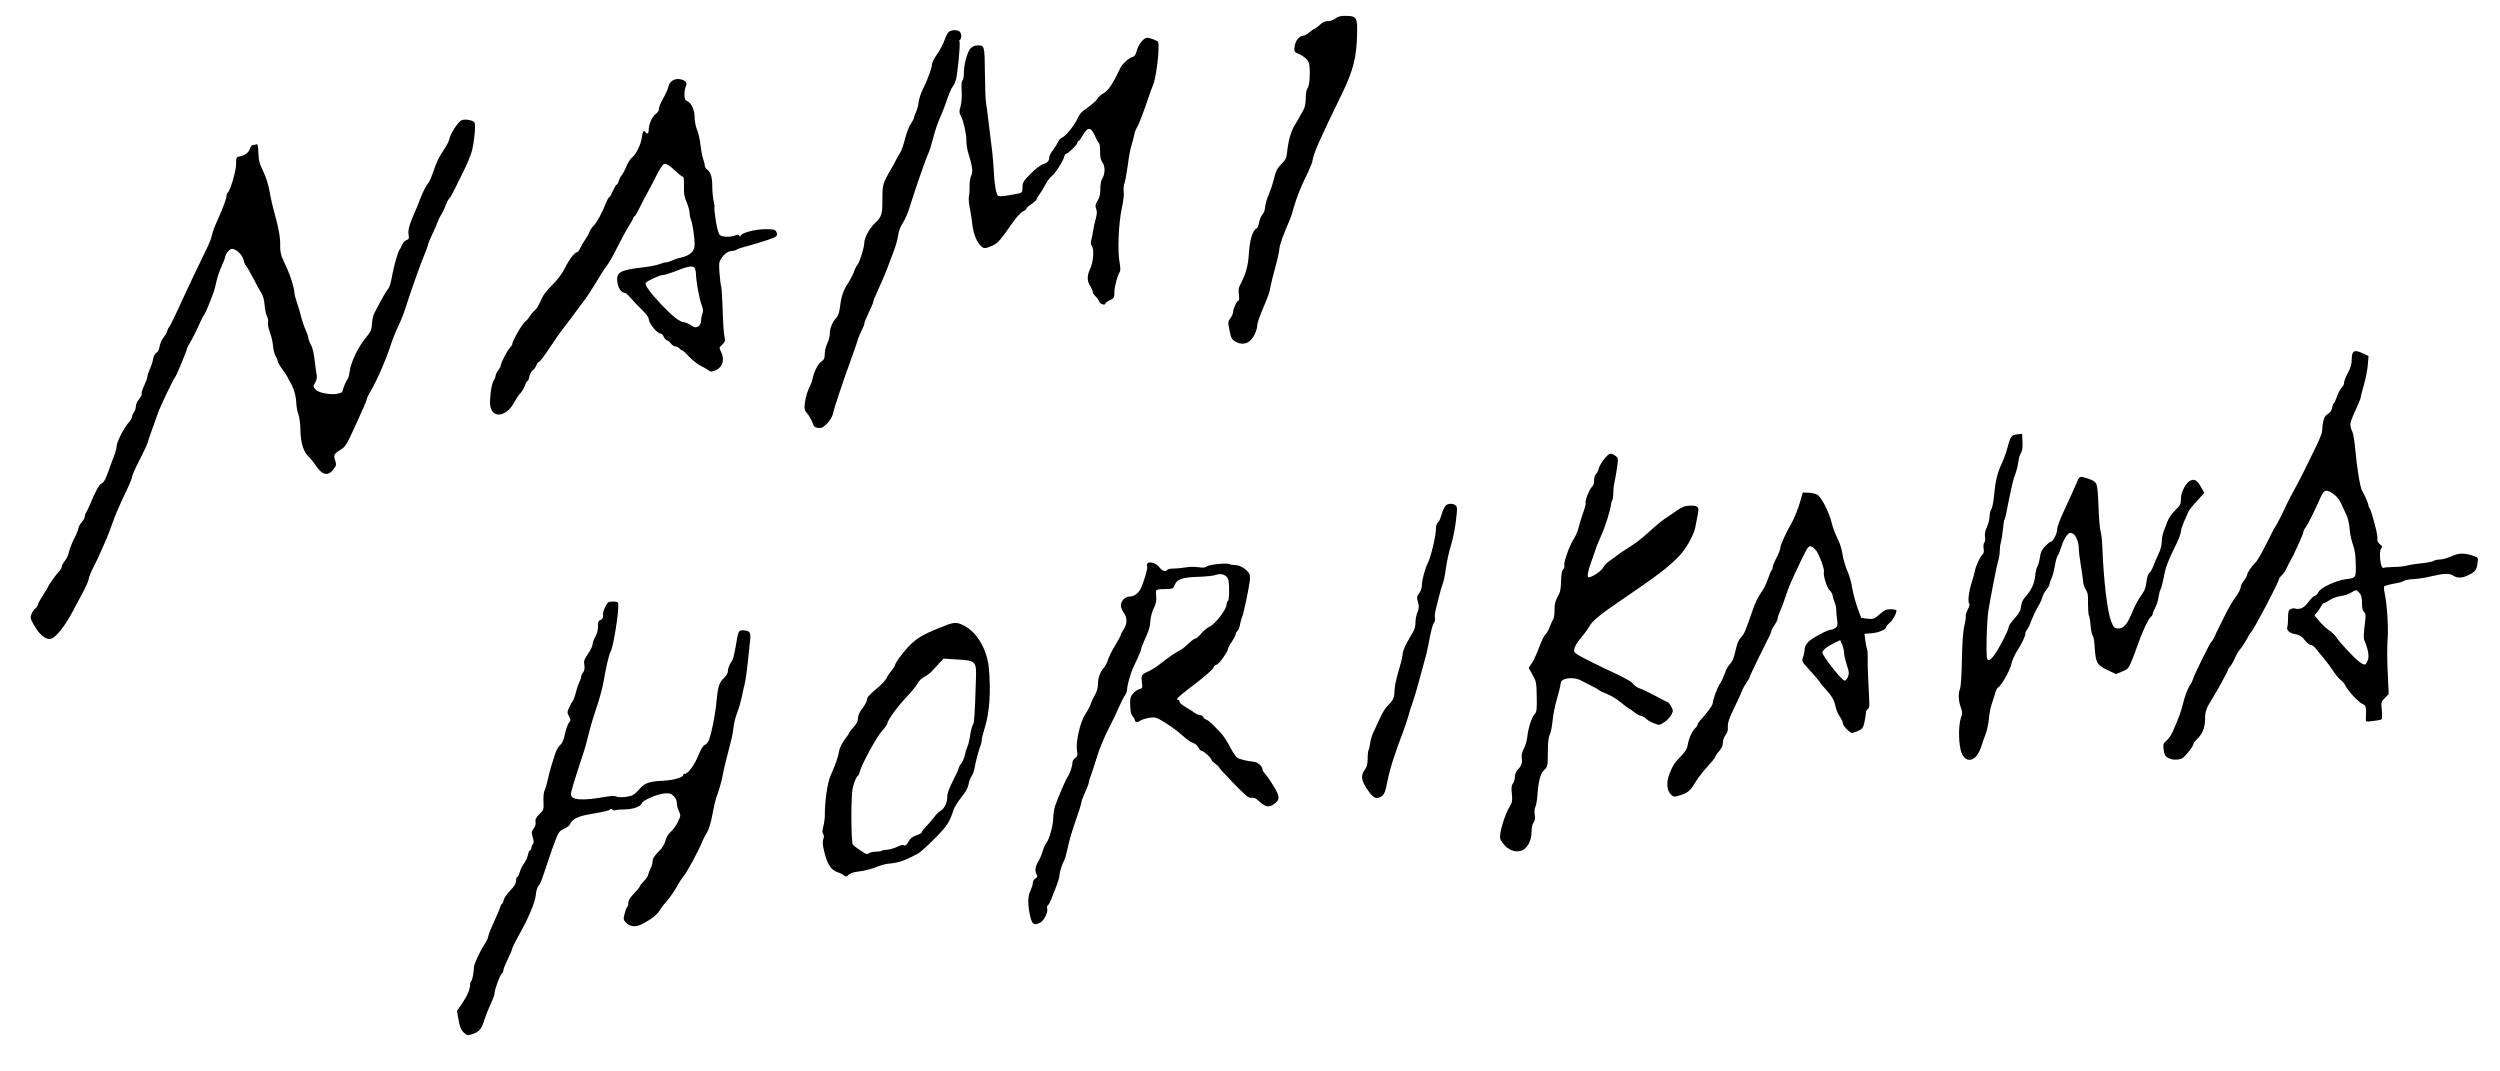
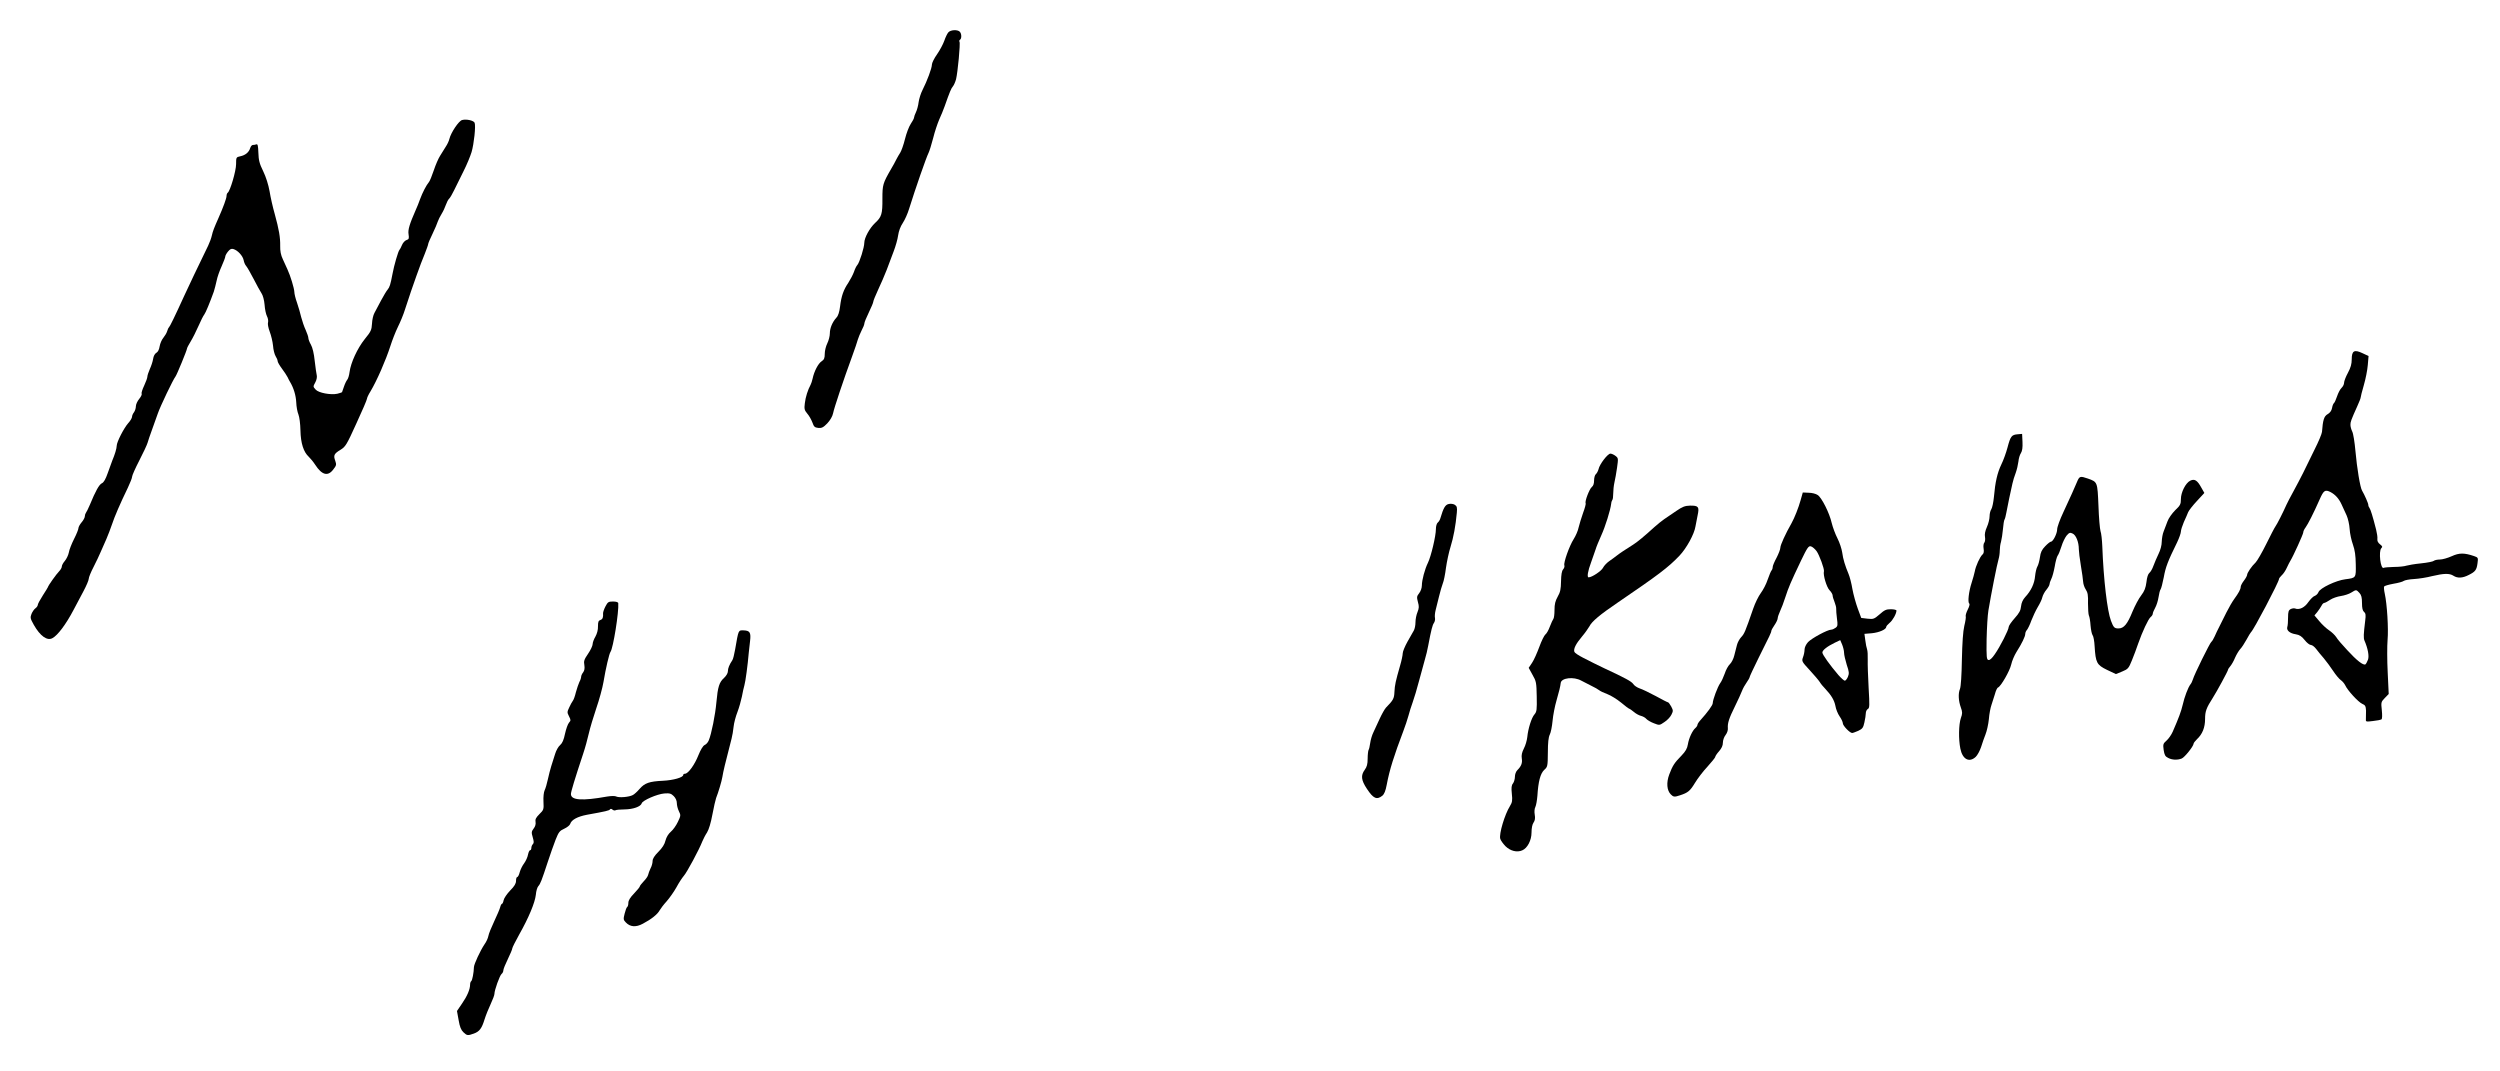
<svg xmlns="http://www.w3.org/2000/svg" version="1.1" id="レイヤー_1" x="0px" y="0px" viewBox="0 0 99.213 42.52" style="enable-background:new 0 0 99.213 42.52;" xml:space="preserve">
  <g>
    <path d="M18.806,41.017c0.223-0.081,0.314-0.203,0.425-0.567c0.051-0.162,0.162-0.435,0.243-0.608   c0.081-0.172,0.147-0.349,0.147-0.395c0-0.152,0.208-0.729,0.283-0.795c0.041-0.03,0.071-0.096,0.071-0.142   c0-0.051,0.081-0.248,0.177-0.445s0.177-0.39,0.177-0.425s0.127-0.284,0.278-0.557c0.375-0.663,0.623-1.261,0.658-1.574   c0.01-0.142,0.056-0.294,0.096-0.339c0.086-0.096,0.132-0.218,0.38-0.972c0.096-0.289,0.233-0.683,0.309-0.876   c0.121-0.304,0.162-0.354,0.344-0.435c0.111-0.051,0.218-0.137,0.233-0.187c0.051-0.167,0.294-0.294,0.663-0.365   c0.764-0.137,0.886-0.167,0.916-0.213c0.02-0.03,0.056-0.03,0.096,0.005s0.096,0.046,0.122,0.03   c0.025-0.02,0.192-0.035,0.365-0.035c0.339-0.005,0.638-0.111,0.678-0.243c0.035-0.116,0.608-0.365,0.896-0.39   c0.213-0.015,0.268,0,0.375,0.106c0.076,0.076,0.122,0.182,0.122,0.273c0,0.086,0.035,0.233,0.081,0.324   c0.081,0.162,0.076,0.182-0.04,0.425c-0.066,0.142-0.192,0.319-0.278,0.39c-0.096,0.081-0.177,0.213-0.213,0.349   c-0.035,0.152-0.127,0.294-0.284,0.451s-0.228,0.273-0.228,0.365c0,0.076-0.035,0.208-0.081,0.289   c-0.04,0.086-0.086,0.202-0.096,0.258s-0.091,0.172-0.177,0.258c-0.081,0.086-0.152,0.177-0.152,0.197   c0,0.025-0.101,0.152-0.228,0.283c-0.157,0.162-0.228,0.278-0.228,0.375c0,0.076-0.02,0.147-0.046,0.162   c-0.025,0.015-0.071,0.137-0.101,0.263c-0.056,0.218-0.051,0.248,0.046,0.349c0.172,0.182,0.4,0.202,0.678,0.051   c0.339-0.177,0.582-0.375,0.663-0.527c0.041-0.071,0.162-0.233,0.278-0.359c0.111-0.127,0.289-0.375,0.39-0.557   c0.096-0.182,0.233-0.385,0.294-0.456c0.116-0.127,0.608-1.038,0.734-1.367c0.04-0.096,0.122-0.258,0.187-0.354   c0.071-0.116,0.152-0.38,0.213-0.714c0.056-0.294,0.122-0.587,0.147-0.653c0.086-0.213,0.223-0.673,0.248-0.835   c0.01-0.081,0.056-0.289,0.096-0.456c0.046-0.167,0.111-0.43,0.147-0.582c0.041-0.152,0.096-0.37,0.122-0.481   c0.03-0.111,0.066-0.324,0.081-0.476s0.086-0.415,0.152-0.582c0.066-0.172,0.142-0.445,0.177-0.613   c0.03-0.167,0.076-0.37,0.101-0.456c0.041-0.137,0.132-0.805,0.172-1.291c0.01-0.096,0.03-0.304,0.051-0.456   c0.04-0.339-0.005-0.415-0.253-0.425c-0.218-0.005-0.202-0.035-0.339,0.754c-0.035,0.197-0.081,0.39-0.111,0.43   c-0.122,0.182-0.177,0.324-0.177,0.44c0,0.071-0.061,0.177-0.152,0.263c-0.192,0.172-0.248,0.354-0.304,0.967   c-0.041,0.481-0.197,1.266-0.304,1.514c-0.03,0.076-0.101,0.157-0.162,0.182c-0.066,0.03-0.157,0.182-0.248,0.405   c-0.147,0.375-0.405,0.734-0.532,0.734c-0.04,0-0.071,0.02-0.071,0.051c0,0.096-0.39,0.208-0.8,0.228   c-0.547,0.025-0.729,0.091-0.932,0.324c-0.091,0.106-0.213,0.218-0.268,0.243c-0.147,0.081-0.542,0.111-0.648,0.061   c-0.056-0.03-0.192-0.03-0.38,0c-0.987,0.177-1.428,0.147-1.428-0.101c0-0.091,0.152-0.592,0.491-1.615   c0.071-0.208,0.167-0.562,0.218-0.785s0.187-0.678,0.299-1.007c0.116-0.334,0.243-0.8,0.284-1.038   c0.091-0.547,0.228-1.129,0.278-1.195c0.106-0.142,0.339-1.59,0.309-1.934c-0.005-0.04-0.081-0.066-0.208-0.066   c-0.182,0-0.208,0.02-0.299,0.192c-0.056,0.106-0.096,0.228-0.096,0.268c0.01,0.172-0.015,0.243-0.106,0.273   c-0.076,0.025-0.096,0.076-0.096,0.248c0.005,0.142-0.035,0.289-0.101,0.41c-0.061,0.101-0.111,0.238-0.111,0.299   c0,0.066-0.081,0.238-0.182,0.385c-0.152,0.223-0.177,0.289-0.147,0.445c0.02,0.132,0.005,0.218-0.046,0.289   c-0.046,0.056-0.081,0.137-0.081,0.177c0,0.041-0.03,0.137-0.071,0.208c-0.035,0.076-0.096,0.258-0.137,0.405   c-0.035,0.152-0.091,0.309-0.127,0.349c-0.03,0.041-0.096,0.157-0.142,0.263c-0.081,0.172-0.081,0.192-0.005,0.344   c0.076,0.147,0.076,0.167,0,0.253c-0.046,0.051-0.116,0.248-0.157,0.435c-0.051,0.248-0.106,0.375-0.192,0.451   c-0.071,0.056-0.162,0.218-0.202,0.354c-0.041,0.142-0.111,0.354-0.152,0.481c-0.04,0.127-0.101,0.365-0.137,0.532   c-0.035,0.167-0.091,0.359-0.127,0.43c-0.035,0.076-0.056,0.263-0.046,0.451c0.015,0.309,0.01,0.329-0.162,0.496   c-0.137,0.137-0.172,0.208-0.152,0.309c0.015,0.081-0.01,0.182-0.076,0.263c-0.091,0.121-0.091,0.157-0.035,0.349   c0.046,0.162,0.051,0.223,0.005,0.268c-0.035,0.035-0.061,0.101-0.061,0.152s-0.02,0.091-0.051,0.091   c-0.025,0-0.061,0.076-0.081,0.172c-0.015,0.096-0.086,0.253-0.152,0.344c-0.071,0.091-0.147,0.248-0.177,0.354   c-0.025,0.106-0.071,0.192-0.096,0.192c-0.03,0-0.051,0.066-0.051,0.152c0,0.106-0.061,0.213-0.233,0.385   c-0.127,0.132-0.243,0.304-0.258,0.38c-0.015,0.081-0.046,0.147-0.066,0.147S19.866,35.929,19.851,36   c-0.02,0.076-0.127,0.329-0.238,0.562s-0.218,0.496-0.233,0.587c-0.015,0.086-0.086,0.238-0.157,0.334   c-0.162,0.243-0.41,0.775-0.415,0.896c-0.005,0.218-0.066,0.532-0.106,0.557c-0.025,0.015-0.046,0.076-0.046,0.137   c0,0.187-0.116,0.461-0.324,0.759l-0.197,0.289l0.066,0.365c0.046,0.268,0.096,0.39,0.192,0.481   C18.537,41.103,18.563,41.103,18.806,41.017z" />
-     <path d="M41.293,36.607c0.147-0.081,0.314-0.43,0.263-0.562c-0.015-0.046-0.005-0.096,0.03-0.116   c0.03-0.02,0.101-0.157,0.157-0.299c0.056-0.147,0.147-0.385,0.202-0.527c0.056-0.147,0.101-0.309,0.101-0.364   c0-0.122,0.091-0.415,0.187-0.597c0.041-0.076,0.101-0.304,0.142-0.506c0.035-0.202,0.172-0.663,0.299-1.028   c0.127-0.359,0.233-0.694,0.233-0.739s0.066-0.233,0.152-0.415c0.081-0.187,0.152-0.37,0.152-0.405c0-0.04,0.041-0.182,0.096-0.319   c0.051-0.137,0.132-0.385,0.182-0.552c0.127-0.44,0.319-0.906,0.567-1.382c0.122-0.233,0.278-0.567,0.349-0.734   c0.076-0.172,0.177-0.375,0.228-0.451c0.056-0.071,0.096-0.187,0.096-0.253c0-0.142,0.127-0.602,0.223-0.825   c0.041-0.081,0.132-0.278,0.202-0.43s0.132-0.309,0.132-0.339c0-0.035,0.056-0.182,0.121-0.329   c0.197-0.435,0.233-0.557,0.248-0.825c0.01-0.137,0.071-0.354,0.132-0.476c0.086-0.162,0.111-0.283,0.096-0.481   c-0.015-0.289-0.056-0.263,0.43-0.278c0.228-0.005,0.248-0.015,0.314-0.182c0.096-0.218,0.309-0.284,0.987-0.304   c0.263-0.01,0.547-0.041,0.628-0.071c0.228-0.091,0.466,0.005,0.506,0.208c0.051,0.243,0.035,0.79-0.02,0.825   c-0.03,0.015-0.051,0.081-0.051,0.142c0,0.187-0.456,0.78-0.673,0.876c-0.106,0.051-0.263,0.177-0.344,0.284   c-0.086,0.106-0.187,0.192-0.228,0.192s-0.157,0.086-0.263,0.192c-0.101,0.101-0.243,0.218-0.314,0.253   c-0.202,0.101-0.521,0.324-0.795,0.542c-0.137,0.111-0.349,0.248-0.471,0.304c-0.294,0.127-0.309,0.157-0.273,0.44   c0.03,0.228,0.025,0.238-0.101,0.273c-0.071,0.015-0.187,0.096-0.253,0.177c-0.101,0.122-0.121,0.187-0.111,0.471   c0.005,0.228,0.035,0.359,0.096,0.425c0.046,0.051,0.086,0.116,0.086,0.147c0,0.091,0.116,0.111,0.203,0.04   c0.04-0.04,0.192-0.086,0.334-0.116c0.208-0.035,0.289-0.03,0.41,0.035c0.314,0.167,0.759,0.481,0.977,0.688   c0.127,0.116,0.294,0.238,0.38,0.263s0.182,0.106,0.218,0.182c0.035,0.076,0.096,0.137,0.132,0.137   c0.076,0,0.385,0.284,0.385,0.349c0,0.025,0.066,0.096,0.152,0.157c0.081,0.061,0.152,0.127,0.152,0.147   c0,0.025,0.263,0.309,0.582,0.638c0.496,0.506,0.597,0.592,0.709,0.572c0.096-0.02,0.172,0.015,0.299,0.137   c0.243,0.228,0.4,0.258,0.587,0.116c0.278-0.202,0.258-0.319-0.177-0.977c-0.056-0.081-0.142-0.197-0.187-0.248   c-0.051-0.056-0.091-0.127-0.091-0.162c0-0.116-0.177-0.273-0.329-0.294c-0.329-0.041-0.562-0.096-0.663-0.162   c-0.061-0.035-0.192-0.228-0.294-0.43c-0.106-0.203-0.263-0.446-0.349-0.537c-0.091-0.096-0.238-0.248-0.329-0.344   s-0.208-0.182-0.258-0.202c-0.056-0.015-0.111-0.061-0.127-0.101c-0.015-0.041-0.071-0.076-0.121-0.076   c-0.056,0-0.152-0.041-0.218-0.091c-0.066-0.051-0.228-0.157-0.364-0.233c-0.132-0.076-0.238-0.167-0.238-0.208   s-0.025-0.076-0.051-0.076c-0.127,0-0.015-0.111,0.491-0.496c0.572-0.43,0.926-0.744,0.926-0.82c0-0.025,0.046-0.061,0.106-0.076   c0.101-0.035,0.451-0.521,0.451-0.633c0-0.03,0.066-0.157,0.152-0.278c0.081-0.122,0.152-0.253,0.152-0.294s0.03-0.101,0.071-0.132   c0.041-0.035,0.091-0.157,0.106-0.273c0.02-0.116,0.056-0.243,0.081-0.289c0.046-0.086,0.243-1.002,0.299-1.392   c0.025-0.167,0.015-0.283-0.025-0.339c-0.116-0.177-0.349-0.314-0.532-0.324c-0.106-0.005-0.218-0.02-0.248-0.04   c-0.091-0.056-0.764,0.01-0.886,0.086c-0.076,0.056-0.177,0.066-0.349,0.035c-0.132-0.02-0.359-0.015-0.506,0.01   s-0.359,0.046-0.476,0.046s-0.228,0.02-0.243,0.046c-0.061,0.096-0.208,0.051-0.319-0.096c-0.177-0.243-0.572-0.263-0.481-0.025   c0.025,0.071-0.152,0.663-0.268,0.886c-0.091,0.182-0.263,0.299-0.435,0.299s-0.344,0.177-0.344,0.354   c0,0.071,0.056,0.208,0.122,0.299c0.142,0.192,0.132,0.446-0.025,0.673c-0.051,0.076-0.096,0.162-0.096,0.187   c0,0.03-0.106,0.223-0.233,0.435c-0.127,0.208-0.253,0.466-0.284,0.572c-0.025,0.101-0.101,0.243-0.167,0.314   c-0.142,0.157-0.228,0.41-0.228,0.673c0,0.111-0.046,0.273-0.101,0.365c-0.056,0.091-0.137,0.258-0.177,0.375   c-0.041,0.116-0.142,0.309-0.223,0.425c-0.192,0.278-0.385,1.088-0.329,1.428c0.03,0.202,0.02,0.243-0.076,0.309   c-0.056,0.04-0.106,0.127-0.106,0.187c0,0.132-0.106,0.451-0.182,0.547c-0.066,0.081-0.38,0.81-0.501,1.154   c-0.04,0.122-0.076,0.339-0.076,0.481c0,0.289-0.157,0.856-0.268,0.987c-0.04,0.046-0.111,0.197-0.152,0.334   c-0.041,0.142-0.121,0.334-0.182,0.43c-0.116,0.192-0.137,0.359-0.056,0.506c0.041,0.076,0.03,0.106-0.051,0.152   c-0.056,0.03-0.101,0.106-0.101,0.172s-0.041,0.192-0.086,0.289c-0.106,0.213-0.122,0.486-0.056,0.856   C40.934,36.683,41.015,36.759,41.293,36.607z" />
-     <path d="M33.679,34.714c0.071-0.066,0.213-0.111,0.425-0.132c0.177-0.02,0.471-0.091,0.653-0.167   c0.182-0.071,0.395-0.132,0.481-0.137c0.42-0.035,0.658-0.116,1.205-0.41c0.081-0.046,0.37-0.309,0.643-0.582   c0.491-0.491,0.602-0.658,0.754-1.144c0.041-0.116,0.182-0.344,0.319-0.511c0.162-0.202,0.258-0.37,0.278-0.501   c0.015-0.106,0.071-0.248,0.116-0.319c0.051-0.071,0.101-0.208,0.116-0.304c0.041-0.243,0.192-0.815,0.243-0.921   c0.025-0.051,0.046-0.142,0.046-0.202c0-0.061,0.056-0.294,0.127-0.516c0.187-0.597,0.243-1.463,0.157-2.359   c-0.071-0.749-0.481-1.438-1.007-1.691c-0.299-0.147-0.375-0.137-0.947,0.096c-0.688,0.278-0.921,0.42-1.235,0.749   c-0.253,0.268-0.537,0.658-0.537,0.744c0,0.025-0.066,0.122-0.142,0.213c-0.076,0.091-0.167,0.228-0.197,0.299   s-0.187,0.243-0.354,0.38c-0.349,0.299-0.415,0.37-0.42,0.486c0,0.051-0.081,0.192-0.177,0.324   c-0.116,0.152-0.177,0.283-0.177,0.395c0,0.116-0.051,0.218-0.177,0.354c-0.096,0.106-0.177,0.213-0.177,0.233   s-0.081,0.142-0.182,0.273c-0.101,0.132-0.192,0.319-0.208,0.425c-0.03,0.213-0.147,0.557-0.344,0.997   c-0.127,0.283-0.233,1.028-0.228,1.595c0,0.096-0.025,0.284-0.061,0.42c-0.04,0.167-0.046,0.253-0.005,0.294   c0.035,0.035,0.041,0.106,0.005,0.213c-0.035,0.122-0.025,0.258,0.056,0.557c0.116,0.456,0.263,0.663,0.511,0.749   c0.096,0.03,0.213,0.091,0.258,0.127C33.563,34.8,33.588,34.795,33.679,34.714z M34.14,33.747   c-0.127-0.086-0.263-0.187-0.294-0.228c-0.066-0.081-0.081-1.696-0.02-2.152c0.03-0.238,0.142-0.532,0.218-0.577   c0.025-0.015,0.061-0.091,0.076-0.167c0.076-0.289,0.658-1.362,0.871-1.6c0.122-0.137,0.223-0.278,0.223-0.309   c0-0.122,0.4-0.673,0.754-1.043c0.197-0.208,0.4-0.456,0.445-0.547c0.046-0.096,0.162-0.208,0.268-0.263   c0.101-0.051,0.243-0.157,0.309-0.233c0.066-0.076,0.197-0.218,0.289-0.314l0.167-0.177l0.537,0.035   c0.769,0.046,0.775,0.051,0.744,0.881c-0.041,1.286-0.061,1.635-0.111,1.696c-0.03,0.035-0.081,0.218-0.111,0.405   c-0.025,0.182-0.076,0.4-0.111,0.476c-0.066,0.162-0.061,0.142-0.111,0.37c-0.025,0.096-0.086,0.233-0.137,0.299   c-0.056,0.066-0.096,0.147-0.096,0.177c0,0.035-0.101,0.258-0.228,0.501c-0.152,0.299-0.228,0.506-0.228,0.638   c0,0.238-0.111,0.471-0.263,0.557c-0.066,0.035-0.187,0.157-0.268,0.268c-0.086,0.111-0.228,0.278-0.319,0.37   c-0.086,0.086-0.162,0.182-0.162,0.213c0,0.03-0.096,0.091-0.218,0.127c-0.152,0.056-0.243,0.121-0.314,0.258   c-0.076,0.132-0.127,0.167-0.177,0.137c-0.046-0.025-0.142-0.005-0.268,0.061c-0.111,0.056-0.289,0.106-0.4,0.116   c-0.106,0.005-0.213,0.025-0.228,0.046c-0.02,0.015-0.111,0.03-0.213,0.03c-0.101,0-0.218,0.025-0.258,0.051   C34.398,33.919,34.398,33.914,34.14,33.747z" />
    <path d="M60.409,33.747c0.208-0.086,0.37-0.4,0.37-0.709c0-0.172,0.03-0.324,0.081-0.395c0.056-0.081,0.071-0.172,0.046-0.314   c-0.02-0.116-0.01-0.238,0.025-0.304c0.03-0.061,0.066-0.258,0.081-0.446c0.035-0.562,0.116-0.876,0.268-1.023   c0.137-0.122,0.142-0.147,0.147-0.694c0-0.39,0.025-0.608,0.076-0.709c0.041-0.076,0.091-0.324,0.111-0.547   c0.02-0.223,0.091-0.587,0.157-0.81c0.101-0.349,0.152-0.557,0.167-0.694c0.025-0.202,0.516-0.258,0.815-0.091   c0.096,0.051,0.278,0.147,0.405,0.208s0.263,0.137,0.304,0.172c0.041,0.035,0.187,0.106,0.329,0.157   c0.137,0.051,0.38,0.202,0.542,0.334c0.157,0.132,0.304,0.243,0.324,0.243c0.015,0,0.096,0.056,0.182,0.127   c0.081,0.071,0.213,0.142,0.284,0.157c0.076,0.02,0.172,0.071,0.213,0.122c0.041,0.046,0.177,0.127,0.299,0.172   c0.218,0.086,0.223,0.086,0.415-0.046c0.106-0.066,0.233-0.197,0.278-0.289c0.076-0.152,0.076-0.172-0.005-0.329   c-0.051-0.091-0.106-0.167-0.127-0.167s-0.238-0.111-0.486-0.248c-0.248-0.132-0.537-0.273-0.638-0.304   c-0.101-0.035-0.218-0.111-0.258-0.177c-0.071-0.101-0.299-0.228-1.149-0.623c-0.152-0.071-0.334-0.162-0.405-0.197   s-0.268-0.132-0.44-0.223c-0.167-0.086-0.324-0.187-0.339-0.228c-0.046-0.116,0.056-0.319,0.294-0.602   c0.121-0.142,0.253-0.329,0.299-0.41c0.096-0.197,0.425-0.471,1.119-0.942c1.62-1.104,2.01-1.397,2.455-1.863   c0.284-0.299,0.592-0.861,0.638-1.169c0.015-0.096,0.056-0.299,0.086-0.445c0.071-0.329,0.03-0.38-0.304-0.375   c-0.202,0.005-0.304,0.046-0.547,0.213c-0.167,0.116-0.38,0.258-0.476,0.324s-0.273,0.208-0.39,0.314   c-0.405,0.37-0.688,0.602-0.845,0.699c-0.278,0.172-0.557,0.359-0.663,0.445c-0.056,0.046-0.182,0.137-0.278,0.203   s-0.213,0.187-0.253,0.268c-0.061,0.127-0.44,0.38-0.572,0.38c-0.071,0-0.03-0.253,0.096-0.587   c0.071-0.192,0.152-0.425,0.182-0.521c0.025-0.091,0.127-0.339,0.223-0.552c0.162-0.354,0.364-1.002,0.395-1.261   c0.005-0.066,0.03-0.132,0.046-0.152c0.02-0.015,0.035-0.132,0.035-0.253c0-0.116,0.02-0.314,0.046-0.43   c0.03-0.122,0.076-0.39,0.106-0.597c0.051-0.365,0.051-0.38-0.061-0.466c-0.066-0.051-0.157-0.091-0.203-0.091   c-0.106,0-0.43,0.42-0.471,0.618c-0.02,0.076-0.066,0.162-0.106,0.197c-0.04,0.03-0.071,0.147-0.071,0.253   c0,0.122-0.03,0.213-0.091,0.258c-0.091,0.071-0.284,0.572-0.243,0.638c0.015,0.025-0.03,0.197-0.101,0.385   c-0.066,0.187-0.147,0.451-0.177,0.577c-0.025,0.132-0.116,0.339-0.197,0.466c-0.172,0.268-0.41,0.942-0.37,1.043   c0.015,0.04-0.005,0.111-0.051,0.162c-0.051,0.061-0.076,0.208-0.081,0.471c-0.005,0.314-0.03,0.43-0.132,0.608   c-0.096,0.172-0.127,0.294-0.127,0.532c0,0.167-0.02,0.324-0.046,0.354c-0.02,0.025-0.086,0.162-0.137,0.299   c-0.051,0.142-0.132,0.284-0.177,0.314c-0.046,0.035-0.157,0.258-0.243,0.496c-0.086,0.233-0.213,0.521-0.289,0.633l-0.132,0.197   l0.152,0.278c0.147,0.253,0.157,0.309,0.167,0.861c0.01,0.521,0,0.602-0.086,0.704c-0.121,0.132-0.258,0.577-0.289,0.906   c-0.015,0.132-0.071,0.334-0.137,0.456c-0.076,0.152-0.101,0.263-0.081,0.39c0.03,0.182-0.02,0.309-0.177,0.466   c-0.056,0.056-0.096,0.167-0.096,0.263c0,0.086-0.035,0.208-0.076,0.263c-0.061,0.071-0.071,0.172-0.046,0.41   c0.03,0.268,0.015,0.344-0.076,0.491c-0.208,0.334-0.435,1.099-0.385,1.291c0.015,0.066,0.111,0.197,0.208,0.299   C59.939,33.772,60.202,33.838,60.409,33.747z" />
    <path d="M54.856,31.58c0.076-0.061,0.132-0.192,0.177-0.44c0.111-0.592,0.284-1.139,0.658-2.126   c0.076-0.192,0.162-0.466,0.203-0.608c0.035-0.137,0.111-0.38,0.167-0.532s0.177-0.552,0.263-0.886   c0.091-0.334,0.192-0.709,0.228-0.835c0.041-0.127,0.096-0.365,0.127-0.532c0.121-0.638,0.167-0.815,0.228-0.901   c0.035-0.051,0.051-0.137,0.041-0.192c-0.015-0.056-0.005-0.197,0.025-0.314c0.03-0.116,0.091-0.365,0.137-0.552   s0.111-0.415,0.147-0.506c0.04-0.091,0.096-0.37,0.127-0.623c0.035-0.248,0.116-0.628,0.182-0.835   c0.116-0.37,0.202-0.835,0.248-1.347c0.02-0.213,0.005-0.263-0.081-0.319c-0.056-0.035-0.162-0.051-0.243-0.03   c-0.137,0.03-0.208,0.157-0.329,0.567c-0.015,0.056-0.061,0.137-0.101,0.167c-0.046,0.035-0.076,0.152-0.076,0.263   c0,0.273-0.192,1.078-0.314,1.331c-0.127,0.258-0.243,0.694-0.243,0.906c0,0.096-0.046,0.228-0.106,0.304   c-0.096,0.122-0.101,0.157-0.051,0.349c0.051,0.177,0.046,0.243-0.015,0.4c-0.046,0.106-0.081,0.289-0.081,0.405   c0,0.122-0.03,0.268-0.066,0.329c-0.03,0.061-0.147,0.258-0.253,0.445c-0.101,0.182-0.187,0.39-0.187,0.456   c0,0.071-0.046,0.294-0.106,0.496c-0.177,0.618-0.208,0.759-0.223,1.038c-0.01,0.263-0.046,0.329-0.339,0.628   c-0.046,0.051-0.157,0.243-0.243,0.43s-0.202,0.435-0.253,0.547c-0.056,0.111-0.111,0.304-0.127,0.425   c-0.015,0.122-0.046,0.248-0.066,0.278c-0.015,0.03-0.035,0.182-0.035,0.344c0,0.213-0.03,0.324-0.116,0.44   c-0.162,0.223-0.142,0.41,0.086,0.754C54.501,31.692,54.638,31.752,54.856,31.58z" />
    <path d="M66.677,31.56c0.309-0.101,0.395-0.172,0.582-0.481c0.106-0.177,0.329-0.471,0.501-0.653   c0.167-0.187,0.309-0.359,0.309-0.385c0-0.03,0.066-0.132,0.152-0.228c0.101-0.116,0.152-0.223,0.152-0.339   c0-0.096,0.046-0.228,0.106-0.304s0.101-0.192,0.091-0.273c-0.015-0.202,0.046-0.39,0.284-0.871   c0.116-0.238,0.243-0.511,0.278-0.608s0.122-0.248,0.187-0.339c0.061-0.086,0.116-0.182,0.116-0.208s0.157-0.359,0.349-0.749   c0.456-0.906,0.511-1.028,0.511-1.083c0-0.025,0.056-0.132,0.127-0.233s0.127-0.223,0.127-0.273c0-0.046,0.046-0.172,0.096-0.284   c0.051-0.106,0.147-0.354,0.208-0.552c0.127-0.39,0.208-0.582,0.623-1.453c0.248-0.516,0.299-0.587,0.39-0.562   c0.061,0.015,0.157,0.101,0.223,0.187c0.111,0.152,0.319,0.719,0.294,0.805c-0.041,0.137,0.106,0.628,0.218,0.744   c0.071,0.071,0.127,0.167,0.127,0.213c0,0.04,0.035,0.162,0.076,0.258c0.04,0.101,0.071,0.223,0.066,0.273   c-0.005,0.051,0.01,0.223,0.03,0.385c0.035,0.258,0.03,0.304-0.051,0.365c-0.056,0.041-0.132,0.076-0.172,0.076   c-0.152,0-0.785,0.344-0.926,0.496c-0.081,0.091-0.137,0.213-0.137,0.294c0,0.076-0.025,0.213-0.061,0.304   c-0.056,0.157-0.051,0.172,0.263,0.511c0.172,0.187,0.354,0.4,0.4,0.471c0.041,0.071,0.137,0.187,0.208,0.258   c0.253,0.268,0.37,0.466,0.415,0.694c0.02,0.127,0.096,0.314,0.167,0.415c0.071,0.101,0.127,0.223,0.127,0.273   c0,0.096,0.278,0.385,0.37,0.385c0.03,0,0.137-0.041,0.243-0.086c0.167-0.081,0.197-0.122,0.243-0.334   c0.03-0.132,0.056-0.299,0.056-0.365s0.035-0.142,0.081-0.167c0.071-0.041,0.071-0.137,0.03-0.851   c-0.025-0.44-0.041-0.942-0.035-1.109s-0.005-0.349-0.025-0.405c-0.02-0.056-0.056-0.218-0.071-0.359l-0.035-0.258l0.299-0.025   c0.294-0.03,0.567-0.152,0.567-0.253c0-0.03,0.061-0.096,0.132-0.157c0.122-0.096,0.273-0.365,0.273-0.491   c0-0.025-0.101-0.051-0.223-0.051c-0.182,0-0.253,0.03-0.446,0.203c-0.218,0.187-0.243,0.197-0.481,0.172l-0.248-0.03l-0.137-0.37   c-0.076-0.208-0.172-0.552-0.213-0.775c-0.035-0.218-0.106-0.491-0.152-0.597c-0.137-0.329-0.218-0.587-0.253-0.856   c-0.02-0.137-0.101-0.39-0.187-0.557s-0.187-0.44-0.228-0.608c-0.091-0.405-0.4-1.013-0.557-1.114   c-0.071-0.051-0.233-0.091-0.359-0.091l-0.233-0.01l-0.086,0.304c-0.081,0.294-0.243,0.704-0.359,0.911   c-0.238,0.415-0.445,0.871-0.445,0.972c0,0.066-0.071,0.248-0.152,0.405c-0.086,0.157-0.152,0.319-0.152,0.365   c0,0.051-0.02,0.106-0.046,0.137c-0.025,0.025-0.091,0.187-0.152,0.359c-0.056,0.177-0.182,0.415-0.273,0.537   s-0.228,0.4-0.304,0.623c-0.324,0.937-0.349,0.992-0.481,1.134c-0.061,0.066-0.137,0.202-0.162,0.304   c-0.025,0.096-0.071,0.284-0.106,0.415c-0.03,0.132-0.111,0.289-0.177,0.349c-0.066,0.061-0.157,0.228-0.202,0.37   c-0.051,0.142-0.127,0.314-0.182,0.385c-0.101,0.142-0.294,0.658-0.294,0.79c0,0.081-0.208,0.365-0.491,0.678   c-0.066,0.071-0.116,0.152-0.116,0.182c0,0.03-0.035,0.086-0.081,0.127c-0.116,0.096-0.258,0.395-0.299,0.648   c-0.025,0.162-0.091,0.278-0.253,0.446c-0.284,0.289-0.354,0.4-0.486,0.749c-0.121,0.324-0.096,0.633,0.061,0.79   C66.408,31.631,66.454,31.636,66.677,31.56z M72.959,26.791c-0.329-0.385-0.638-0.81-0.638-0.896c0-0.091,0.192-0.243,0.496-0.39   l0.213-0.101l0.076,0.177c0.04,0.101,0.076,0.243,0.076,0.324s0.051,0.294,0.106,0.476c0.096,0.278,0.101,0.349,0.046,0.481   c-0.035,0.081-0.091,0.152-0.121,0.152C73.182,27.014,73.066,26.913,72.959,26.791z" />
    <path d="M86.582,30.102c0.116-0.046,0.466-0.486,0.471-0.587c0-0.03,0.061-0.106,0.132-0.177c0.218-0.202,0.324-0.466,0.324-0.805   c0-0.304,0.051-0.44,0.304-0.835c0.162-0.253,0.607-1.073,0.607-1.119c0-0.02,0.041-0.086,0.091-0.142   c0.051-0.061,0.137-0.208,0.187-0.334c0.056-0.127,0.147-0.278,0.202-0.339c0.061-0.061,0.172-0.233,0.253-0.38   s0.157-0.278,0.177-0.294c0.101-0.076,1.114-2,1.114-2.116c0-0.025,0.051-0.086,0.106-0.142c0.061-0.051,0.152-0.187,0.202-0.299   c0.051-0.111,0.116-0.238,0.142-0.278c0.111-0.177,0.511-1.058,0.511-1.124c0-0.046,0.041-0.132,0.091-0.197   c0.096-0.132,0.319-0.567,0.562-1.119c0.157-0.354,0.213-0.395,0.425-0.289c0.192,0.101,0.334,0.258,0.44,0.486   c0.056,0.116,0.147,0.319,0.202,0.44s0.111,0.365,0.121,0.542s0.071,0.456,0.132,0.623c0.076,0.218,0.106,0.425,0.111,0.775   c0.01,0.547,0.015,0.542-0.415,0.597c-0.37,0.046-1.002,0.349-1.063,0.506c-0.025,0.066-0.091,0.132-0.147,0.152   c-0.061,0.015-0.172,0.132-0.258,0.248c-0.147,0.218-0.359,0.319-0.526,0.253c-0.041-0.015-0.116-0.005-0.177,0.025   c-0.081,0.046-0.101,0.106-0.101,0.334c0,0.152-0.01,0.319-0.03,0.375c-0.04,0.132,0.096,0.253,0.334,0.289   c0.152,0.025,0.238,0.081,0.354,0.228c0.086,0.111,0.197,0.197,0.248,0.197s0.142,0.071,0.208,0.157   c0.066,0.091,0.202,0.253,0.304,0.37c0.096,0.116,0.263,0.339,0.37,0.501c0.101,0.157,0.243,0.324,0.304,0.365   c0.066,0.046,0.142,0.137,0.177,0.208c0.091,0.202,0.521,0.668,0.673,0.734c0.121,0.051,0.142,0.091,0.152,0.268   c0,0.111,0,0.263-0.005,0.329c-0.01,0.116-0.005,0.122,0.278,0.086c0.157-0.015,0.309-0.046,0.339-0.066   c0.03-0.015,0.035-0.157,0.015-0.359c-0.035-0.319-0.03-0.334,0.116-0.486l0.157-0.162l-0.04-0.856   c-0.025-0.476-0.025-1.053-0.005-1.291c0.04-0.445-0.02-1.417-0.111-1.833c-0.03-0.132-0.041-0.258-0.025-0.284   c0.015-0.03,0.182-0.076,0.37-0.111c0.187-0.03,0.37-0.081,0.405-0.111c0.04-0.03,0.223-0.066,0.41-0.076   c0.187-0.01,0.511-0.061,0.719-0.116c0.471-0.111,0.688-0.116,0.845-0.015c0.162,0.106,0.365,0.096,0.607-0.03   c0.263-0.132,0.314-0.197,0.349-0.466c0.03-0.218,0.025-0.228-0.137-0.284c-0.39-0.132-0.587-0.132-0.886,0.005   c-0.157,0.071-0.37,0.132-0.471,0.132s-0.213,0.025-0.238,0.051c-0.03,0.03-0.263,0.076-0.511,0.101   c-0.253,0.025-0.511,0.071-0.577,0.091c-0.066,0.025-0.289,0.051-0.491,0.051c-0.202,0.005-0.39,0.02-0.41,0.035   c-0.127,0.076-0.213-0.658-0.096-0.78c0.056-0.051,0.04-0.081-0.051-0.152c-0.081-0.061-0.116-0.132-0.106-0.213   c0.01-0.066-0.015-0.233-0.051-0.375c-0.132-0.521-0.223-0.81-0.263-0.856c-0.025-0.03-0.046-0.081-0.046-0.122   c0-0.061-0.147-0.395-0.248-0.567c-0.076-0.122-0.202-0.891-0.263-1.574c-0.03-0.344-0.086-0.694-0.127-0.77   c-0.04-0.081-0.071-0.197-0.071-0.263c0-0.122,0.02-0.182,0.273-0.744c0.071-0.157,0.132-0.309,0.132-0.339   s0.056-0.253,0.127-0.496s0.142-0.602,0.157-0.8l0.03-0.354l-0.238-0.111c-0.329-0.157-0.43-0.101-0.43,0.243   c0,0.182-0.04,0.329-0.152,0.537c-0.086,0.157-0.152,0.334-0.152,0.395s-0.046,0.152-0.101,0.202   c-0.051,0.046-0.132,0.197-0.177,0.334s-0.101,0.258-0.127,0.273c-0.02,0.015-0.056,0.096-0.071,0.187   c-0.02,0.111-0.081,0.192-0.177,0.248c-0.142,0.081-0.187,0.228-0.223,0.704c-0.005,0.071-0.137,0.39-0.299,0.709   c-0.157,0.319-0.354,0.729-0.446,0.911c-0.091,0.182-0.263,0.511-0.385,0.734s-0.248,0.461-0.278,0.532   c-0.132,0.299-0.38,0.79-0.44,0.866c-0.035,0.046-0.197,0.359-0.365,0.699s-0.359,0.668-0.42,0.729   c-0.157,0.147-0.339,0.415-0.339,0.496c0,0.03-0.056,0.137-0.127,0.228c-0.071,0.091-0.127,0.202-0.127,0.243   c0,0.096-0.081,0.243-0.258,0.486c-0.071,0.096-0.213,0.339-0.309,0.532c-0.096,0.197-0.223,0.446-0.278,0.557   c-0.061,0.111-0.142,0.289-0.187,0.39s-0.106,0.203-0.132,0.218c-0.056,0.035-0.683,1.306-0.734,1.493   c-0.02,0.071-0.066,0.162-0.101,0.202c-0.086,0.111-0.233,0.491-0.304,0.81c-0.061,0.258-0.152,0.506-0.395,1.063   c-0.056,0.127-0.167,0.284-0.248,0.354c-0.132,0.116-0.142,0.147-0.111,0.37c0.03,0.197,0.061,0.258,0.177,0.314   C86.203,30.163,86.415,30.168,86.582,30.102z M93.149,25.799c-0.197-0.208-0.395-0.44-0.44-0.521   c-0.051-0.076-0.172-0.192-0.278-0.263c-0.106-0.071-0.278-0.228-0.385-0.359l-0.197-0.233l0.111-0.132   c0.061-0.076,0.132-0.187,0.167-0.248c0.03-0.066,0.081-0.116,0.111-0.116s0.137-0.056,0.233-0.122s0.289-0.132,0.43-0.152   c0.137-0.02,0.324-0.081,0.41-0.137c0.197-0.122,0.197-0.122,0.324,0.015c0.076,0.086,0.101,0.177,0.101,0.4   c0,0.202,0.025,0.304,0.081,0.354c0.066,0.056,0.076,0.122,0.046,0.349c-0.066,0.542-0.071,0.683-0.03,0.785   c0.137,0.314,0.192,0.613,0.142,0.759c-0.03,0.081-0.076,0.167-0.101,0.187C93.791,26.417,93.528,26.214,93.149,25.799z" />
    <path d="M78.407,30.036c0.066-0.061,0.162-0.238,0.213-0.39c0.046-0.152,0.127-0.38,0.177-0.506   c0.051-0.127,0.111-0.395,0.132-0.602c0.015-0.208,0.066-0.461,0.101-0.557c0.035-0.101,0.096-0.294,0.137-0.43   c0.035-0.137,0.091-0.258,0.127-0.268c0.111-0.046,0.461-0.648,0.521-0.911c0.03-0.142,0.127-0.365,0.208-0.496   c0.213-0.334,0.349-0.618,0.349-0.714c0-0.051,0.03-0.127,0.071-0.167c0.035-0.046,0.116-0.208,0.172-0.37   c0.061-0.157,0.172-0.395,0.253-0.532c0.081-0.132,0.167-0.309,0.182-0.39c0.02-0.081,0.091-0.218,0.162-0.299   c0.066-0.081,0.122-0.177,0.122-0.213c0-0.035,0.03-0.132,0.071-0.213c0.041-0.076,0.101-0.299,0.137-0.496   c0.03-0.192,0.086-0.39,0.116-0.43c0.035-0.041,0.101-0.208,0.152-0.37c0.046-0.157,0.142-0.349,0.202-0.425   c0.106-0.122,0.137-0.132,0.243-0.081c0.132,0.061,0.243,0.339,0.243,0.618c0,0.086,0.035,0.38,0.081,0.653   c0.046,0.268,0.086,0.562,0.091,0.648c0.005,0.086,0.051,0.223,0.106,0.304c0.076,0.116,0.096,0.228,0.086,0.547   c0,0.218,0.015,0.435,0.035,0.481c0.025,0.046,0.056,0.223,0.066,0.395c0.015,0.172,0.051,0.349,0.081,0.385   c0.035,0.041,0.071,0.238,0.081,0.446c0.04,0.648,0.086,0.734,0.491,0.931l0.354,0.167l0.248-0.101   c0.233-0.096,0.258-0.127,0.385-0.44c0.076-0.182,0.187-0.481,0.248-0.663c0.167-0.476,0.4-0.977,0.496-1.058   c0.046-0.035,0.086-0.096,0.086-0.137c0-0.035,0.046-0.142,0.096-0.233c0.051-0.091,0.111-0.278,0.132-0.42   c0.02-0.137,0.056-0.278,0.081-0.309c0.025-0.03,0.081-0.248,0.127-0.481c0.071-0.4,0.157-0.628,0.532-1.392   c0.081-0.172,0.147-0.359,0.147-0.42s0.056-0.233,0.116-0.375c0.066-0.147,0.147-0.324,0.172-0.395   c0.03-0.071,0.187-0.273,0.349-0.445l0.294-0.319l-0.121-0.213c-0.157-0.289-0.268-0.359-0.44-0.273   c-0.182,0.091-0.37,0.461-0.37,0.734c0,0.197-0.025,0.248-0.228,0.44c-0.121,0.122-0.263,0.319-0.304,0.44   c-0.046,0.122-0.116,0.304-0.152,0.4c-0.041,0.096-0.071,0.278-0.076,0.41c0,0.137-0.051,0.329-0.127,0.481   c-0.066,0.137-0.157,0.349-0.202,0.471c-0.041,0.122-0.116,0.248-0.162,0.284c-0.051,0.041-0.096,0.172-0.116,0.365   c-0.03,0.228-0.076,0.354-0.208,0.527c-0.096,0.121-0.248,0.41-0.344,0.638c-0.202,0.501-0.344,0.673-0.557,0.673   c-0.162,0-0.197-0.035-0.299-0.304c-0.147-0.39-0.294-1.62-0.344-2.957c-0.01-0.248-0.04-0.521-0.071-0.602   c-0.025-0.081-0.066-0.532-0.081-1.002c-0.041-0.952-0.035-0.947-0.42-1.083c-0.309-0.106-0.334-0.101-0.435,0.142   c-0.051,0.116-0.137,0.314-0.192,0.44s-0.208,0.461-0.344,0.749s-0.248,0.592-0.248,0.683c0,0.167-0.162,0.491-0.248,0.491   c-0.03,0-0.132,0.081-0.228,0.182c-0.132,0.137-0.182,0.238-0.208,0.44c-0.02,0.142-0.066,0.309-0.101,0.364   c-0.035,0.056-0.076,0.228-0.091,0.38c-0.025,0.299-0.162,0.587-0.395,0.835c-0.091,0.101-0.147,0.223-0.162,0.365   c-0.015,0.162-0.071,0.268-0.253,0.471c-0.132,0.147-0.238,0.304-0.238,0.349c0,0.111-0.339,0.78-0.552,1.083   c-0.106,0.157-0.197,0.238-0.248,0.228c-0.076-0.015-0.086-0.106-0.076-0.825c0.01-0.445,0.04-0.957,0.071-1.139   c0.106-0.643,0.344-1.848,0.405-2.045c0.025-0.081,0.046-0.228,0.046-0.329s0.02-0.263,0.051-0.359   c0.025-0.096,0.061-0.324,0.076-0.501s0.041-0.349,0.061-0.375c0.02-0.03,0.051-0.147,0.071-0.263   c0.046-0.258,0.182-0.901,0.243-1.164c0.025-0.111,0.081-0.304,0.132-0.43c0.046-0.127,0.091-0.324,0.106-0.446   c0.01-0.122,0.056-0.273,0.101-0.339c0.051-0.081,0.071-0.213,0.061-0.44l-0.015-0.319l-0.177,0.015   c-0.238,0.02-0.284,0.076-0.4,0.516c-0.056,0.213-0.167,0.521-0.248,0.683c-0.157,0.329-0.243,0.694-0.294,1.291   c-0.02,0.208-0.066,0.425-0.101,0.481c-0.04,0.056-0.071,0.182-0.071,0.284c0,0.101-0.046,0.294-0.106,0.425   c-0.071,0.157-0.096,0.294-0.076,0.395c0.015,0.086,0.005,0.182-0.025,0.223c-0.035,0.035-0.046,0.142-0.03,0.238   c0.02,0.122,0.005,0.197-0.046,0.238c-0.096,0.081-0.268,0.456-0.304,0.668c-0.015,0.086-0.076,0.294-0.127,0.456   c-0.111,0.339-0.162,0.78-0.091,0.82c0.025,0.02,0,0.122-0.061,0.238c-0.056,0.111-0.091,0.228-0.081,0.263   c0.015,0.03-0.01,0.203-0.056,0.385c-0.051,0.218-0.081,0.668-0.096,1.342c-0.01,0.618-0.04,1.068-0.076,1.159   c-0.076,0.182-0.061,0.471,0.035,0.739c0.066,0.182,0.066,0.238,0,0.42c-0.086,0.253-0.096,0.835-0.02,1.21   C77.88,30.132,78.148,30.279,78.407,30.036z" />
    <path d="M2.084,25.323c0.208-0.111,0.537-0.552,0.83-1.109c0.106-0.197,0.283-0.542,0.4-0.754c0.116-0.218,0.208-0.435,0.208-0.491   s0.086-0.268,0.192-0.471c0.101-0.202,0.233-0.471,0.283-0.597c0.056-0.127,0.152-0.354,0.223-0.506   c0.066-0.152,0.167-0.415,0.223-0.582c0.101-0.309,0.324-0.825,0.633-1.463c0.091-0.192,0.167-0.385,0.167-0.435   c0-0.046,0.127-0.334,0.284-0.638s0.304-0.618,0.329-0.704c0.02-0.081,0.101-0.309,0.172-0.506   c0.071-0.192,0.177-0.491,0.233-0.653c0.096-0.284,0.613-1.362,0.704-1.473c0.051-0.061,0.456-1.048,0.456-1.109   c0-0.025,0.066-0.152,0.147-0.283c0.081-0.132,0.218-0.405,0.309-0.613s0.192-0.41,0.228-0.451c0.056-0.071,0.223-0.476,0.38-0.911   c0.03-0.096,0.081-0.289,0.111-0.43c0.025-0.137,0.116-0.395,0.197-0.572c0.081-0.182,0.147-0.354,0.147-0.39   s0.046-0.122,0.106-0.197c0.081-0.101,0.137-0.127,0.218-0.101c0.172,0.051,0.37,0.268,0.405,0.44   c0.015,0.086,0.061,0.192,0.101,0.233c0.04,0.046,0.172,0.273,0.294,0.511s0.263,0.496,0.314,0.572   c0.056,0.081,0.106,0.268,0.122,0.456c0.01,0.172,0.056,0.38,0.096,0.456c0.041,0.076,0.056,0.187,0.041,0.243   c-0.02,0.056,0.01,0.218,0.066,0.365c0.056,0.147,0.116,0.395,0.132,0.557c0.01,0.162,0.061,0.349,0.101,0.415   c0.046,0.071,0.081,0.157,0.081,0.197s0.076,0.172,0.167,0.294s0.192,0.273,0.228,0.344c0.03,0.071,0.081,0.162,0.106,0.203   c0.137,0.233,0.223,0.516,0.238,0.795c0.005,0.167,0.046,0.39,0.086,0.481c0.04,0.101,0.076,0.37,0.081,0.638   c0.01,0.501,0.122,0.856,0.334,1.048c0.061,0.056,0.177,0.197,0.253,0.314c0.263,0.405,0.501,0.471,0.714,0.187   c0.127-0.162,0.132-0.192,0.081-0.344c-0.081-0.218-0.051-0.284,0.208-0.44c0.197-0.122,0.243-0.192,0.628-1.043   c0.233-0.501,0.42-0.942,0.42-0.977s0.061-0.172,0.142-0.299c0.253-0.425,0.602-1.22,0.79-1.802   c0.071-0.223,0.202-0.562,0.299-0.759c0.096-0.192,0.223-0.501,0.278-0.683c0.228-0.694,0.263-0.8,0.456-1.342   c0.106-0.304,0.258-0.704,0.334-0.881c0.071-0.182,0.132-0.349,0.132-0.38c0-0.025,0.076-0.213,0.172-0.405   c0.096-0.197,0.187-0.415,0.208-0.486c0.025-0.071,0.091-0.208,0.152-0.304s0.137-0.263,0.172-0.365   c0.035-0.101,0.091-0.208,0.127-0.238c0.035-0.03,0.127-0.187,0.202-0.344c0.081-0.162,0.243-0.496,0.37-0.749   c0.127-0.248,0.268-0.592,0.319-0.759C18.81,5.709,18.886,5,18.836,4.874c-0.035-0.091-0.324-0.157-0.496-0.111   c-0.132,0.03-0.446,0.501-0.506,0.749c-0.015,0.076-0.081,0.218-0.147,0.314c-0.061,0.101-0.162,0.263-0.223,0.359   c-0.066,0.101-0.177,0.359-0.248,0.572s-0.157,0.425-0.192,0.466c-0.106,0.127-0.258,0.42-0.354,0.683   c-0.051,0.142-0.122,0.324-0.162,0.405c-0.258,0.587-0.324,0.81-0.294,0.987c0.025,0.167,0.015,0.197-0.081,0.228   c-0.061,0.02-0.142,0.106-0.177,0.192C15.921,9.809,15.87,9.9,15.85,9.92c-0.046,0.046-0.213,0.613-0.273,0.947   c-0.081,0.43-0.116,0.532-0.192,0.623c-0.046,0.051-0.162,0.248-0.263,0.435c-0.096,0.187-0.218,0.41-0.263,0.496   c-0.046,0.081-0.091,0.273-0.096,0.425c-0.015,0.248-0.04,0.309-0.289,0.613c-0.294,0.37-0.552,0.932-0.602,1.306   c-0.015,0.127-0.056,0.263-0.091,0.304c-0.035,0.041-0.096,0.167-0.132,0.278s-0.071,0.213-0.076,0.218   c-0.005,0.01-0.091,0.035-0.187,0.061c-0.263,0.056-0.744-0.035-0.856-0.162c-0.111-0.127-0.111-0.111-0.01-0.304   c0.046-0.086,0.066-0.203,0.051-0.263c-0.015-0.056-0.051-0.314-0.081-0.572c-0.03-0.294-0.086-0.532-0.152-0.648   c-0.056-0.096-0.101-0.218-0.101-0.268c0-0.046-0.051-0.187-0.106-0.314c-0.061-0.127-0.137-0.354-0.177-0.506   c-0.035-0.152-0.111-0.415-0.167-0.577c-0.061-0.167-0.106-0.359-0.106-0.43c-0.005-0.137-0.152-0.633-0.273-0.891   c-0.041-0.081-0.122-0.263-0.182-0.4c-0.081-0.167-0.111-0.334-0.106-0.532c0.005-0.344-0.046-0.643-0.218-1.271   c-0.076-0.263-0.167-0.668-0.203-0.896c-0.046-0.258-0.142-0.567-0.253-0.795c-0.152-0.309-0.182-0.44-0.192-0.739   c-0.01-0.278-0.025-0.349-0.081-0.329c-0.04,0.015-0.101,0.025-0.142,0.025c-0.035,0-0.081,0.056-0.101,0.122   C9.881,6.04,9.739,6.161,9.536,6.202c-0.162,0.035-0.167,0.04-0.167,0.314c0,0.268-0.238,1.078-0.334,1.134   C9.01,7.67,8.99,7.726,8.99,7.781c0,0.086-0.132,0.451-0.324,0.881C8.504,9.027,8.443,9.179,8.407,9.346   C8.387,9.442,8.321,9.624,8.26,9.751c-0.461,0.947-0.709,1.473-0.942,1.974c-0.385,0.845-0.577,1.235-0.613,1.266   c-0.02,0.015-0.051,0.081-0.071,0.152s-0.091,0.187-0.152,0.263c-0.061,0.071-0.127,0.223-0.147,0.339   c-0.02,0.127-0.066,0.223-0.132,0.258c-0.056,0.03-0.111,0.127-0.127,0.243C6.061,14.347,6,14.529,5.944,14.651   c-0.051,0.116-0.096,0.253-0.096,0.299s-0.056,0.202-0.127,0.354c-0.071,0.147-0.116,0.294-0.101,0.319   c0.02,0.03-0.025,0.122-0.096,0.208s-0.132,0.218-0.132,0.294s-0.035,0.182-0.076,0.238C5.275,16.414,5.24,16.495,5.24,16.54   s-0.066,0.162-0.152,0.253c-0.172,0.197-0.456,0.749-0.456,0.896c0,0.106-0.076,0.354-0.177,0.592   c-0.035,0.086-0.116,0.309-0.182,0.501c-0.081,0.233-0.157,0.365-0.228,0.395c-0.111,0.051-0.253,0.309-0.476,0.851   c-0.066,0.152-0.137,0.299-0.162,0.329c-0.02,0.025-0.04,0.086-0.04,0.132c0,0.051-0.056,0.157-0.127,0.238   c-0.071,0.086-0.127,0.187-0.127,0.233s-0.076,0.238-0.172,0.425c-0.096,0.192-0.192,0.43-0.208,0.537   c-0.02,0.106-0.091,0.253-0.157,0.334c-0.066,0.076-0.122,0.177-0.122,0.223S2.408,22.61,2.348,22.67   c-0.106,0.106-0.445,0.582-0.445,0.628c0,0.01-0.091,0.157-0.202,0.329c-0.111,0.172-0.202,0.344-0.202,0.38   c0,0.035-0.041,0.096-0.091,0.132c-0.051,0.035-0.122,0.137-0.157,0.223c-0.056,0.147-0.051,0.182,0.091,0.435   C1.593,25.242,1.877,25.445,2.084,25.323z" />
    <path d="M32.834,16.798c0.116-0.127,0.202-0.273,0.228-0.4c0.035-0.192,0.415-1.331,0.759-2.268   c0.101-0.278,0.202-0.572,0.223-0.658c0.025-0.081,0.091-0.243,0.147-0.354c0.061-0.111,0.111-0.238,0.111-0.278   c0-0.046,0.081-0.243,0.177-0.44s0.177-0.39,0.177-0.425s0.086-0.248,0.192-0.476c0.106-0.223,0.258-0.577,0.339-0.785   c0.076-0.208,0.202-0.542,0.278-0.739c0.076-0.197,0.157-0.481,0.177-0.633c0.025-0.172,0.091-0.354,0.187-0.496   c0.081-0.122,0.192-0.37,0.248-0.557c0.248-0.795,0.678-2.035,0.775-2.227c0.035-0.071,0.116-0.334,0.182-0.587   c0.061-0.248,0.172-0.577,0.238-0.729c0.071-0.152,0.167-0.39,0.218-0.532c0.197-0.562,0.263-0.719,0.329-0.79   c0.035-0.041,0.091-0.167,0.122-0.278c0.066-0.268,0.177-1.423,0.137-1.488c-0.02-0.025-0.01-0.061,0.02-0.081   c0.071-0.046,0.066-0.243-0.01-0.319c-0.091-0.091-0.37-0.076-0.456,0.03c-0.04,0.046-0.111,0.192-0.157,0.329   c-0.046,0.132-0.172,0.37-0.284,0.532c-0.116,0.162-0.208,0.349-0.208,0.415c0,0.137-0.187,0.643-0.375,1.013   c-0.066,0.127-0.132,0.339-0.152,0.476c-0.015,0.137-0.066,0.319-0.106,0.4c-0.041,0.086-0.076,0.182-0.076,0.213   c0,0.035-0.061,0.147-0.132,0.253s-0.172,0.375-0.228,0.602c-0.056,0.228-0.142,0.466-0.187,0.537   c-0.046,0.071-0.111,0.182-0.147,0.253c-0.035,0.071-0.081,0.162-0.106,0.202c-0.025,0.041-0.071,0.122-0.101,0.177   c-0.339,0.587-0.354,0.643-0.354,1.195c0.005,0.602-0.03,0.724-0.289,0.962c-0.218,0.203-0.43,0.592-0.43,0.79   c0,0.182-0.187,0.775-0.273,0.876c-0.04,0.04-0.101,0.167-0.137,0.278c-0.041,0.111-0.142,0.304-0.223,0.43   c-0.192,0.283-0.278,0.526-0.329,0.947c-0.025,0.213-0.076,0.37-0.142,0.435c-0.162,0.177-0.263,0.42-0.263,0.628   c0,0.106-0.046,0.284-0.101,0.395s-0.101,0.294-0.101,0.415c0,0.172-0.025,0.233-0.127,0.299c-0.132,0.086-0.294,0.395-0.354,0.683   c-0.02,0.091-0.056,0.202-0.081,0.248c-0.106,0.192-0.202,0.491-0.228,0.729c-0.03,0.233-0.015,0.278,0.101,0.42   c0.076,0.086,0.162,0.248,0.202,0.354c0.056,0.162,0.091,0.192,0.228,0.208C32.611,16.995,32.672,16.965,32.834,16.798z" />
-     <path d="M20.016,16.388c0.167-0.086,0.304-0.243,0.435-0.496c0.046-0.091,0.137-0.223,0.208-0.294   c0.066-0.076,0.147-0.213,0.177-0.309s0.076-0.172,0.101-0.172c0.02,0,0.056-0.081,0.071-0.177c0.02-0.096,0.076-0.203,0.132-0.243   c0.051-0.035,0.122-0.127,0.147-0.203c0.03-0.076,0.076-0.137,0.106-0.137s0.208-0.233,0.395-0.516   c0.187-0.289,0.476-0.699,0.643-0.911c0.167-0.213,0.359-0.471,0.43-0.572c0.071-0.101,0.187-0.258,0.258-0.344   c0.147-0.182,0.395-0.567,0.683-1.048c0.106-0.182,0.243-0.385,0.304-0.456s0.238-0.385,0.395-0.704   c0.157-0.314,0.365-0.694,0.461-0.845c0.096-0.152,0.177-0.299,0.177-0.324c0-0.03,0.02-0.051,0.041-0.051s0.111-0.152,0.202-0.339   c0.091-0.192,0.243-0.481,0.339-0.648c0.091-0.167,0.248-0.466,0.349-0.668c0.096-0.197,0.218-0.385,0.268-0.41   c0.091-0.056,0.187,0.005,0.557,0.344c0.091,0.086,0.187,0.152,0.213,0.152s0.041,0.157,0.035,0.37   c-0.01,0.294,0.01,0.42,0.106,0.638c0.061,0.147,0.116,0.334,0.116,0.415c0,0.076,0.025,0.202,0.056,0.283   c0.066,0.162,0.147,0.719,0.147,0.972c-0.005,0.289-0.177,0.446-0.577,0.537c-0.086,0.015-0.233,0.066-0.329,0.111   c-0.101,0.046-0.208,0.076-0.243,0.071s-0.142,0.025-0.238,0.066s-0.4,0.101-0.673,0.132c-0.911,0.106-1.063,0.192-1.007,0.592   c0.03,0.238,0.162,0.42,0.304,0.42c0.03,0,0.137,0.096,0.233,0.213c0.096,0.111,0.299,0.324,0.44,0.461   c0.157,0.147,0.268,0.299,0.268,0.359c0,0.182,0.339,0.587,0.491,0.587c0.03,0,0.076,0.056,0.106,0.127s0.086,0.127,0.116,0.127   c0.03,0,0.101,0.056,0.157,0.127s0.142,0.127,0.192,0.127c0.046,0,0.116,0.035,0.152,0.076c0.035,0.041,0.086,0.076,0.111,0.076   s0.147,0.111,0.273,0.248c0.122,0.132,0.329,0.299,0.461,0.365c0.137,0.066,0.284,0.152,0.329,0.192   c0.071,0.056,0.116,0.051,0.289-0.025c0.268-0.127,0.344-0.435,0.182-0.744c-0.071-0.137-0.066-0.152,0.061-0.268   c0.106-0.101,0.122-0.147,0.091-0.284c-0.041-0.182-0.061-0.532-0.091-1.412c-0.015-0.324-0.035-0.613-0.051-0.633   c-0.015-0.025-0.04-0.248-0.061-0.496c-0.03-0.41-0.02-0.461,0.086-0.613c0.116-0.177,0.278-0.278,0.435-0.278   c0.051,0,0.111-0.02,0.142-0.04c0.025-0.025,0.192-0.086,0.375-0.132c0.729-0.203,1.164-0.349,1.215-0.41   c0.041-0.051,0.041-0.096,0-0.172c-0.046-0.096-0.101-0.106-0.445-0.106c-0.4,0.005-0.896,0.132-0.972,0.253   c-0.03,0.046-0.046,0.046-0.056,0.005c-0.015-0.046-0.061-0.046-0.162-0.01c-0.192,0.076-0.496,0.066-0.597-0.01   c-0.056-0.04-0.111-0.233-0.167-0.562c-0.041-0.278-0.071-0.516-0.056-0.537c0.01-0.015-0.005-0.132-0.03-0.258   c-0.03-0.122-0.056-0.38-0.056-0.577c0-0.375-0.061-0.567-0.202-0.673c-0.051-0.035-0.091-0.096-0.091-0.137   s-0.03-0.172-0.071-0.289c-0.041-0.122-0.086-0.37-0.106-0.557c-0.015-0.192-0.076-0.451-0.127-0.577   c-0.056-0.127-0.101-0.344-0.101-0.486c0-0.304-0.122-0.587-0.289-0.663c-0.096-0.04-0.116-0.091-0.116-0.273   c0-0.122,0.025-0.268,0.056-0.324c0.071-0.137-0.015-0.238-0.233-0.278c-0.218-0.041-0.415,0.086-0.461,0.299   c-0.015,0.091-0.111,0.294-0.202,0.456c-0.096,0.162-0.172,0.349-0.172,0.415c0,0.076-0.051,0.157-0.122,0.203   c-0.142,0.096-0.284,0.41-0.284,0.633c0,0.147-0.066,0.202-0.127,0.101c-0.066-0.106-0.116-0.04-0.147,0.203   c-0.041,0.294-0.228,0.673-0.4,0.81c-0.066,0.056-0.162,0.208-0.213,0.339c-0.051,0.132-0.132,0.289-0.182,0.344   c-0.046,0.056-0.106,0.162-0.122,0.243c-0.02,0.076-0.056,0.137-0.081,0.137s-0.091,0.116-0.152,0.253   c-0.061,0.142-0.127,0.253-0.147,0.253s-0.066,0.076-0.101,0.167c-0.182,0.451-0.37,0.805-0.501,0.942   c-0.081,0.086-0.162,0.202-0.182,0.268c-0.02,0.066-0.086,0.187-0.147,0.268c-0.061,0.086-0.152,0.238-0.203,0.344   c-0.046,0.101-0.106,0.187-0.137,0.187c-0.096,0-0.309,0.278-0.486,0.633c-0.116,0.228-0.294,0.466-0.491,0.658   c-0.167,0.167-0.339,0.375-0.38,0.456c-0.192,0.415-0.243,0.496-0.339,0.577c-0.056,0.046-0.137,0.137-0.172,0.203   c-0.035,0.071-0.127,0.177-0.202,0.238c-0.132,0.111-0.506,0.769-0.506,0.891c0,0.03-0.041,0.091-0.091,0.137   c-0.096,0.086-0.365,0.608-0.365,0.709c0,0.035-0.046,0.122-0.101,0.192s-0.101,0.162-0.101,0.203c0,0.035-0.03,0.122-0.071,0.182   c-0.081,0.132-0.147,0.506-0.152,0.876C19.444,16.373,19.692,16.56,20.016,16.388z M27.392,12.89   c-0.086-0.056-0.192-0.101-0.243-0.101c-0.157,0-0.456-0.233-0.891-0.688c-0.461-0.491-0.699-0.82-0.628-0.881   c0.101-0.096,0.557-0.304,0.663-0.304c0.066,0,0.258-0.056,0.43-0.122c0.547-0.218,0.729-0.258,0.82-0.182   c0.041,0.035,0.076,0.147,0.076,0.248c0,0.283,0.137,1.023,0.228,1.25c0.061,0.157,0.066,0.238,0.025,0.344   c-0.025,0.076-0.051,0.202-0.051,0.283c0,0.137-0.101,0.248-0.228,0.253C27.564,12.991,27.473,12.945,27.392,12.89z" />
-     <path d="M49.601,13.532c0.147-0.127,0.294-0.435,0.294-0.633c0-0.066,0.086-0.334,0.197-0.587c0.238-0.562,0.294-0.714,0.329-0.942   c0.015-0.096,0.096-0.425,0.182-0.734c0.086-0.304,0.162-0.653,0.172-0.775c0.02-0.182,0.122-0.466,0.435-1.2   c0.025-0.056,0.081-0.238,0.127-0.405c0.127-0.446,0.278-0.825,0.582-1.443c0.086-0.182,0.167-0.385,0.172-0.456   c0.035-0.258,0.278-0.82,1.164-2.633c0.456-0.947,0.582-1.448,0.602-2.39c0.015-0.633-0.025-0.699-0.43-0.704   c-0.223-0.005-0.324,0.02-0.425,0.101c-0.076,0.061-0.208,0.106-0.299,0.106c-0.116,0-0.218,0.046-0.329,0.152   c-0.091,0.086-0.182,0.152-0.202,0.152c-0.025,0-0.116,0.061-0.202,0.137c-0.091,0.076-0.208,0.142-0.263,0.142   c-0.157,0.015-0.299,0.197-0.329,0.42c-0.025,0.202-0.02,0.218,0.142,0.289c0.213,0.091,0.37,0.223,0.415,0.349   c0.076,0.187,0.051,0.881-0.035,1.002c-0.051,0.071-0.081,0.223-0.081,0.42c0,0.172-0.035,0.359-0.076,0.43   c-0.041,0.071-0.101,0.182-0.137,0.253c-0.035,0.071-0.122,0.218-0.192,0.329c-0.172,0.263-0.289,0.653-0.339,1.159   c-0.02,0.197-0.061,0.278-0.223,0.44c-0.157,0.157-0.218,0.273-0.278,0.516c-0.066,0.278-0.116,0.425-0.273,0.82   C50.255,7.953,50.2,8.201,50.19,8.328c-0.005,0.04-0.046,0.132-0.101,0.197c-0.051,0.066-0.106,0.213-0.127,0.319   c-0.015,0.111-0.061,0.213-0.101,0.228c-0.147,0.056-0.268,0.461-0.299,0.992c-0.03,0.501-0.121,0.815-0.359,1.266   c-0.051,0.096-0.061,0.208-0.035,0.365c0.015,0.132,0.01,0.228-0.015,0.228c-0.061,0-0.218,0.329-0.218,0.461   c0,0.056-0.046,0.162-0.106,0.243c-0.101,0.137-0.101,0.162-0.035,0.486c0.056,0.299,0.091,0.359,0.218,0.435   C49.216,13.674,49.439,13.669,49.601,13.532z" />
-     <path d="M43.87,12.039c0-0.025,0.081-0.081,0.177-0.127c0.167-0.081,0.177-0.101,0.177-0.324c0.005-0.223,0.121-0.653,0.223-0.815   c0.02-0.035,0.015-0.213-0.02-0.385c-0.081-0.44-0.035-1.559,0.096-2.141c0.056-0.263,0.091-0.537,0.071-0.643   c-0.015-0.096,0-0.253,0.035-0.344c0.03-0.091,0.086-0.405,0.127-0.699c0.035-0.294,0.101-0.658,0.152-0.81   c0.046-0.152,0.096-0.344,0.111-0.43c0.015-0.081,0.061-0.197,0.096-0.253c0.076-0.116,0.273-0.633,0.451-1.164   c0.066-0.192,0.152-0.435,0.197-0.542c0.132-0.309,0.273-1.564,0.192-1.701c-0.04-0.061-0.324-0.162-0.44-0.162   c-0.127,0.005-0.339,0.268-0.395,0.491c-0.046,0.172-0.091,0.248-0.167,0.268c-0.157,0.04-0.42,0.278-0.506,0.466   c-0.263,0.567-0.471,0.881-0.653,0.977c-0.101,0.056-0.213,0.152-0.243,0.213c-0.056,0.101-0.218,0.238-0.572,0.491   c-0.071,0.051-0.167,0.177-0.208,0.278c-0.106,0.258-0.471,0.714-0.607,0.77c-0.066,0.025-0.147,0.106-0.177,0.182   c-0.035,0.081-0.127,0.223-0.202,0.324c-0.076,0.101-0.142,0.223-0.142,0.263c0,0.157-0.066,0.233-0.243,0.294   c-0.111,0.035-0.319,0.192-0.501,0.38C40.615,7.184,40.58,7.24,40.58,7.417c0,0.223-0.025,0.248-0.238,0.278   c-0.076,0.015-0.258,0.046-0.405,0.071s-0.289,0.03-0.324,0.01c-0.076-0.051-0.152-0.451-0.172-0.952   C39.43,6.597,39.4,6.212,39.37,5.964c-0.03-0.243-0.091-0.739-0.137-1.104c-0.041-0.365-0.091-0.729-0.106-0.81   c-0.015-0.081-0.035-0.597-0.041-1.149c-0.01-1.093-0.01-1.099-0.304-1.099c-0.091,0-0.192,0.046-0.263,0.116   c-0.132,0.142-0.268,0.643-0.268,0.987c0,0.142-0.025,0.273-0.056,0.294c-0.035,0.02-0.046,0.172-0.03,0.42   c0.01,0.233-0.005,0.471-0.046,0.607c-0.056,0.187-0.056,0.248,0.005,0.354c0.106,0.192,0.228,0.734,0.228,1.013   c0,0.132,0.03,0.339,0.071,0.466c0.172,0.552,0.197,0.749,0.116,0.921c-0.041,0.091-0.066,0.278-0.061,0.415   c0.005,0.142-0.005,0.309-0.025,0.38s-0.005,0.278,0.03,0.456c0.035,0.182,0.081,0.456,0.096,0.608   c0.035,0.365,0.152,0.699,0.304,0.876c0.147,0.162,0.197,0.167,0.486,0.04c0.228-0.101,0.314-0.197,0.83-0.937   c0.137-0.197,0.314-0.39,0.39-0.425c0.081-0.035,0.142-0.086,0.142-0.111c0-0.03,0.091-0.111,0.202-0.182   c0.111-0.076,0.202-0.157,0.202-0.187s0.056-0.122,0.122-0.208s0.167-0.258,0.233-0.385c0.061-0.122,0.167-0.268,0.238-0.319   c0.147-0.116,0.456-0.592,0.501-0.769c0.015-0.071,0.051-0.127,0.076-0.127c0.076,0,0.451-0.365,0.451-0.435   c0-0.04,0.02-0.071,0.041-0.071c0.025,0,0.091-0.086,0.152-0.197c0.218-0.39,0.344-0.38,0.521,0.025   c0.046,0.116,0.111,0.228,0.137,0.243c0.03,0.02,0.051,0.167,0.051,0.334c-0.005,0.233,0.02,0.339,0.096,0.445   c0.111,0.152,0.106,0.466-0.015,0.643c-0.041,0.056-0.071,0.228-0.071,0.4c0,0.218-0.03,0.344-0.111,0.476   c-0.091,0.147-0.096,0.203-0.056,0.314c0.041,0.106,0.035,0.213-0.02,0.415c-0.041,0.147-0.086,0.349-0.096,0.446   c-0.015,0.096-0.046,0.258-0.071,0.354c-0.035,0.127-0.03,0.202,0.025,0.283c0.091,0.142,0.046,0.628-0.081,0.901   c-0.122,0.258-0.122,0.471,0.005,0.663c0.056,0.086,0.101,0.187,0.101,0.233s0.051,0.122,0.106,0.177   c0.061,0.051,0.127,0.147,0.152,0.213C43.663,12.074,43.87,12.135,43.87,12.039z" />
  </g>
</svg>